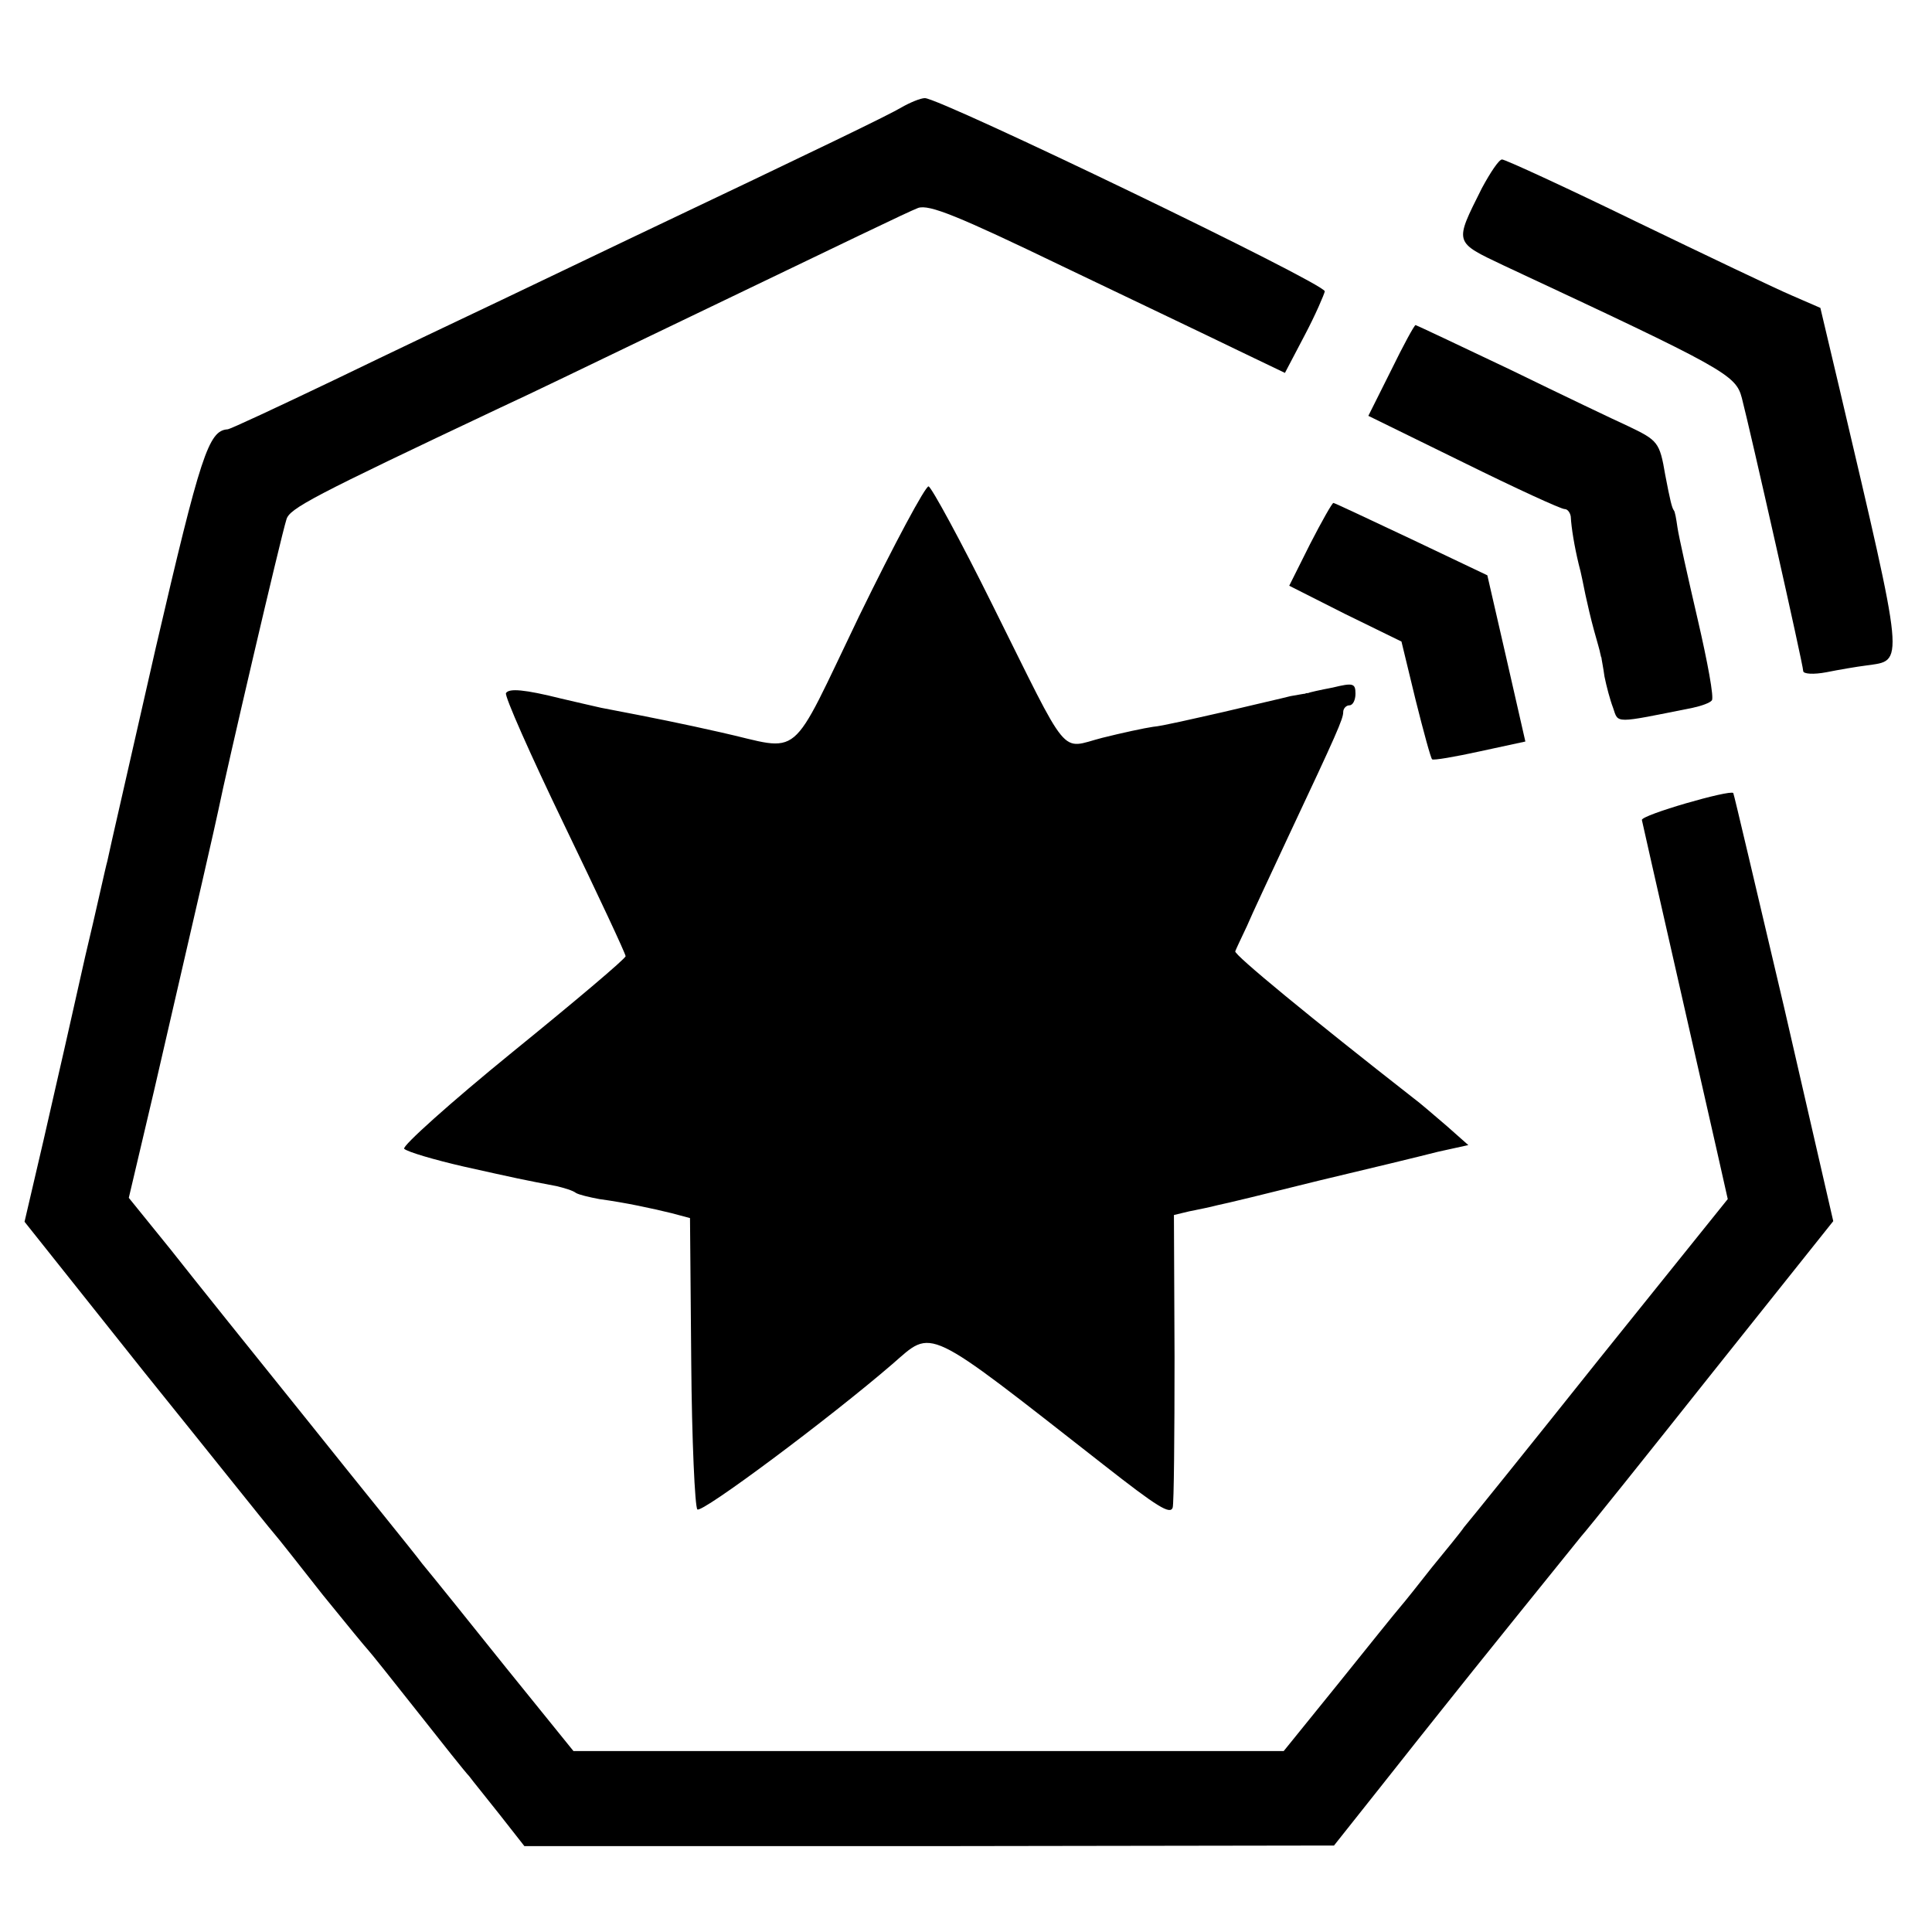
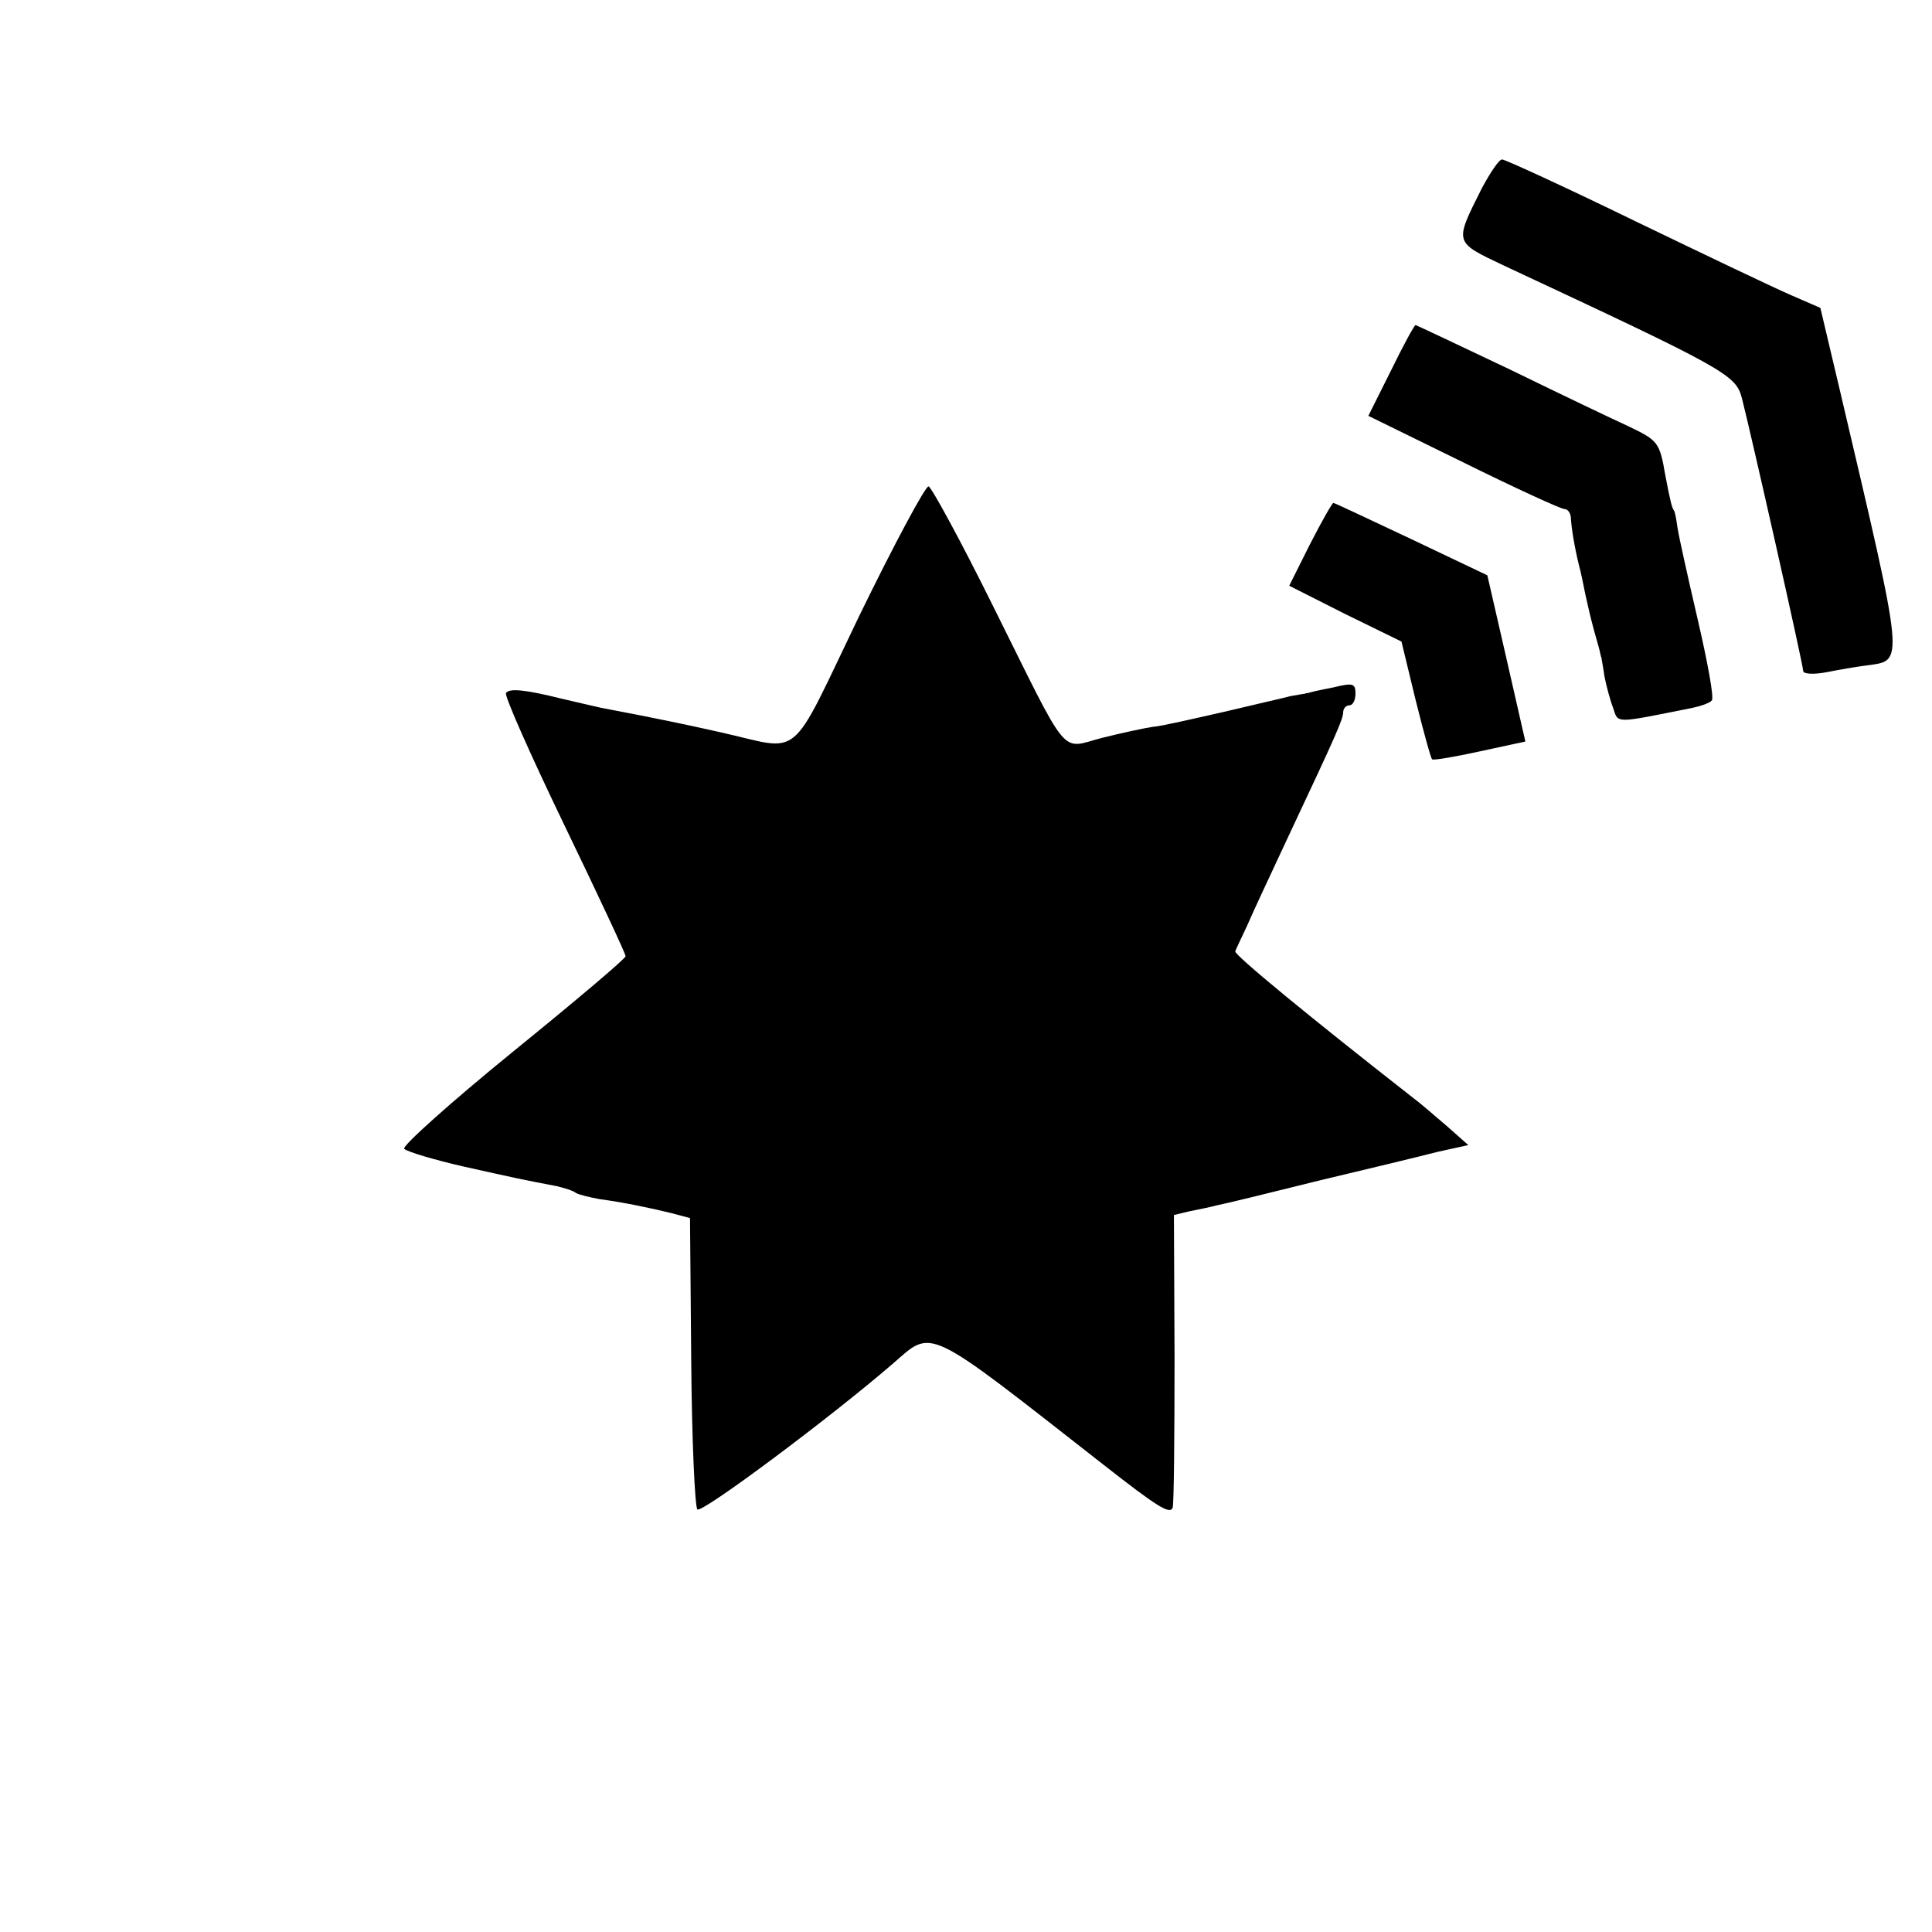
<svg xmlns="http://www.w3.org/2000/svg" version="1.0" width="315pt" height="315pt" viewBox="0 0 315 315" preserveAspectRatio="xMidYMid meet">
  <g transform="translate(0,315) scale(0.1,-0.1)" fill="#000000" stroke="none">
-     <path d="M1470 2975 c-22 -13 -121 -61 -445 -215 -58 -28 -151 -72 -207 -99 -57 -27 -179 -85 -272 -130 -92 -44 -171 -81 -175 -81 -31 -2 -44 -42 -117 -356 -41 -181 -77 -337 -79 -348 -3 -10 -18 -80 -36 -155 -17 -75 -32 -143 -34 -151 -2 -8 -17 -75 -34 -149 l-31 -133 195 -245 c108 -134 202 -252 210 -261 8 -9 44 -55 81 -102 38 -47 71 -87 74 -90 3 -3 39 -48 80 -100 41 -52 79 -100 85 -106 5 -7 28 -35 50 -63 l40 -51 660 0 660 1 77 97 c42 53 87 110 100 126 41 52 209 260 226 281 10 11 106 131 214 267 l197 247 -80 348 c-45 191 -82 349 -83 350 -5 6 -151 -36 -149 -44 1 -5 25 -111 53 -234 28 -123 59 -260 69 -304 l18 -80 -209 -260 c-114 -143 -214 -267 -221 -275 -6 -9 -30 -38 -52 -65 -22 -28 -45 -57 -52 -65 -7 -8 -52 -64 -101 -125 l-89 -110 -579 0 -579 0 -110 136 c-60 75 -122 152 -137 170 -14 19 -98 122 -185 231 -87 108 -188 234 -225 281 l-68 84 41 174 c74 320 100 434 105 458 12 60 102 446 111 474 5 18 41 37 348 182 50 23 153 73 230 110 362 174 432 208 452 216 18 6 65 -13 235 -95 117 -56 247 -118 288 -138 l75 -36 32 61 c18 34 32 67 33 72 0 13 -627 315 -652 315 -7 0 -24 -7 -38 -15z" />
    <path d="M2416 2843 c-45 -90 -46 -87 36 -126 362 -169 378 -178 388 -216 14 -54 100 -435 100 -445 0 -5 17 -6 38 -2 20 4 49 9 65 11 62 9 64 -8 -44 452 l-31 131 -46 20 c-26 11 -141 66 -255 121 -115 56 -213 101 -218 101 -5 0 -19 -21 -33 -47z" />
    <path d="M2268 2546 l-37 -74 155 -76 c85 -42 159 -76 165 -76 5 0 9 -6 10 -12 1 -19 6 -49 13 -78 4 -14 8 -36 11 -50 3 -14 9 -40 14 -58 5 -18 10 -35 10 -37 1 -3 1 -6 2 -7 0 -2 3 -16 5 -31 3 -15 9 -38 14 -51 9 -26 0 -26 130 0 14 3 28 8 31 12 4 4 -7 63 -23 132 -16 69 -31 136 -33 150 -2 14 -4 26 -6 28 -3 4 -6 16 -14 58 -9 53 -12 56 -60 79 -22 10 -108 51 -192 92 -84 40 -154 73 -155 73 -2 0 -20 -33 -40 -74z" />
    <path d="M1401 2146 c-117 -243 -91 -220 -226 -190 -62 14 -106 23 -195 40 -14 3 -43 10 -65 15 -60 15 -85 17 -90 9 -3 -4 40 -101 95 -215 55 -114 100 -210 100 -214 0 -4 -83 -74 -184 -156 -102 -83 -181 -154 -177 -158 5 -5 49 -18 97 -29 85 -19 99 -22 152 -32 12 -3 26 -7 31 -11 5 -3 22 -7 38 -10 44 -6 85 -15 118 -23 l30 -8 2 -234 c1 -128 6 -237 10 -241 7 -7 216 149 318 237 67 58 50 66 344 -164 88 -69 109 -82 113 -70 2 7 3 117 3 245 l-1 232 25 6 c15 3 35 7 46 10 11 2 85 20 165 40 80 19 167 40 194 47 l50 11 -35 31 c-20 17 -44 38 -55 46 -165 129 -293 234 -290 239 1 3 10 22 19 41 8 19 39 85 67 145 80 170 90 193 90 204 0 6 5 11 10 11 6 0 10 9 10 19 0 17 -4 18 -37 10 -21 -4 -39 -8 -40 -9 -2 0 -4 0 -5 -1 -2 0 -12 -2 -24 -4 -11 -3 -60 -14 -110 -26 -49 -11 -100 -23 -114 -24 -14 -2 -51 -10 -83 -18 -70 -18 -51 -40 -179 217 -52 105 -99 191 -104 193 -5 1 -56 -94 -113 -211z" />
    <path d="M2136 2263 l-34 -68 91 -46 92 -45 23 -95 c13 -52 25 -96 27 -97 2 -2 37 4 78 13 l74 16 -31 136 -31 135 -124 59 c-68 32 -125 59 -127 59 -2 0 -19 -30 -38 -67z" />
  </g>
</svg>